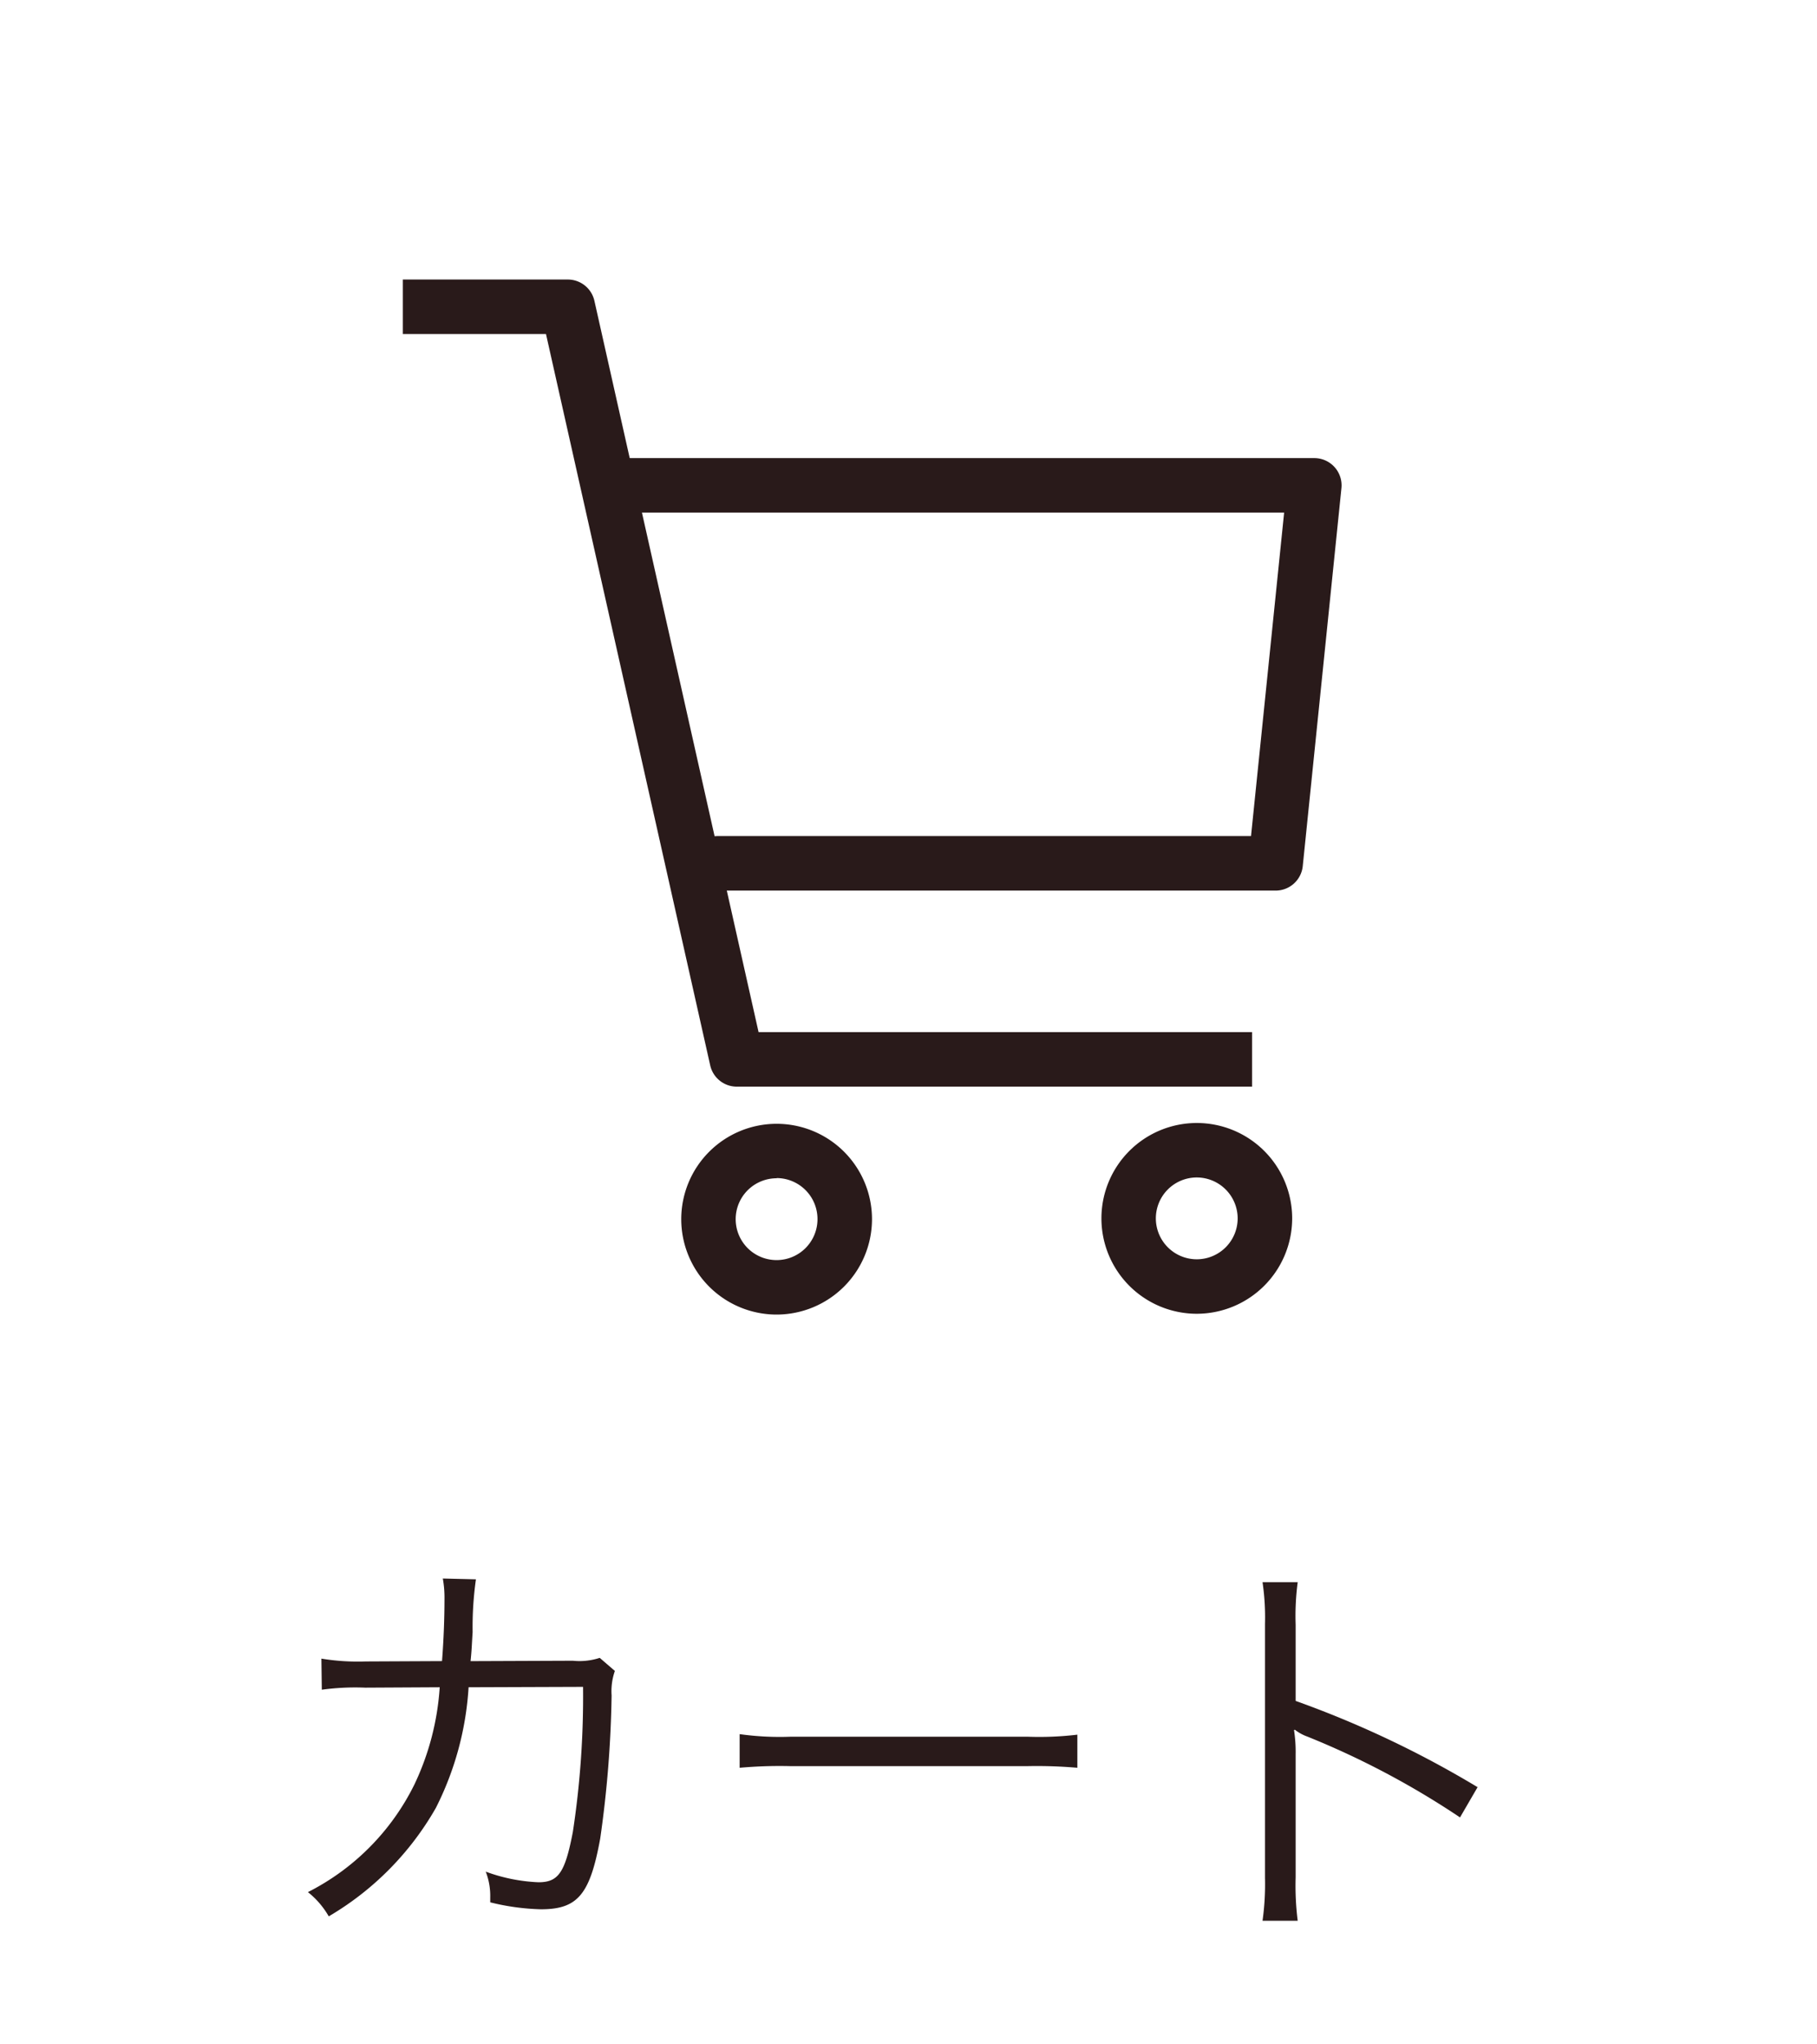
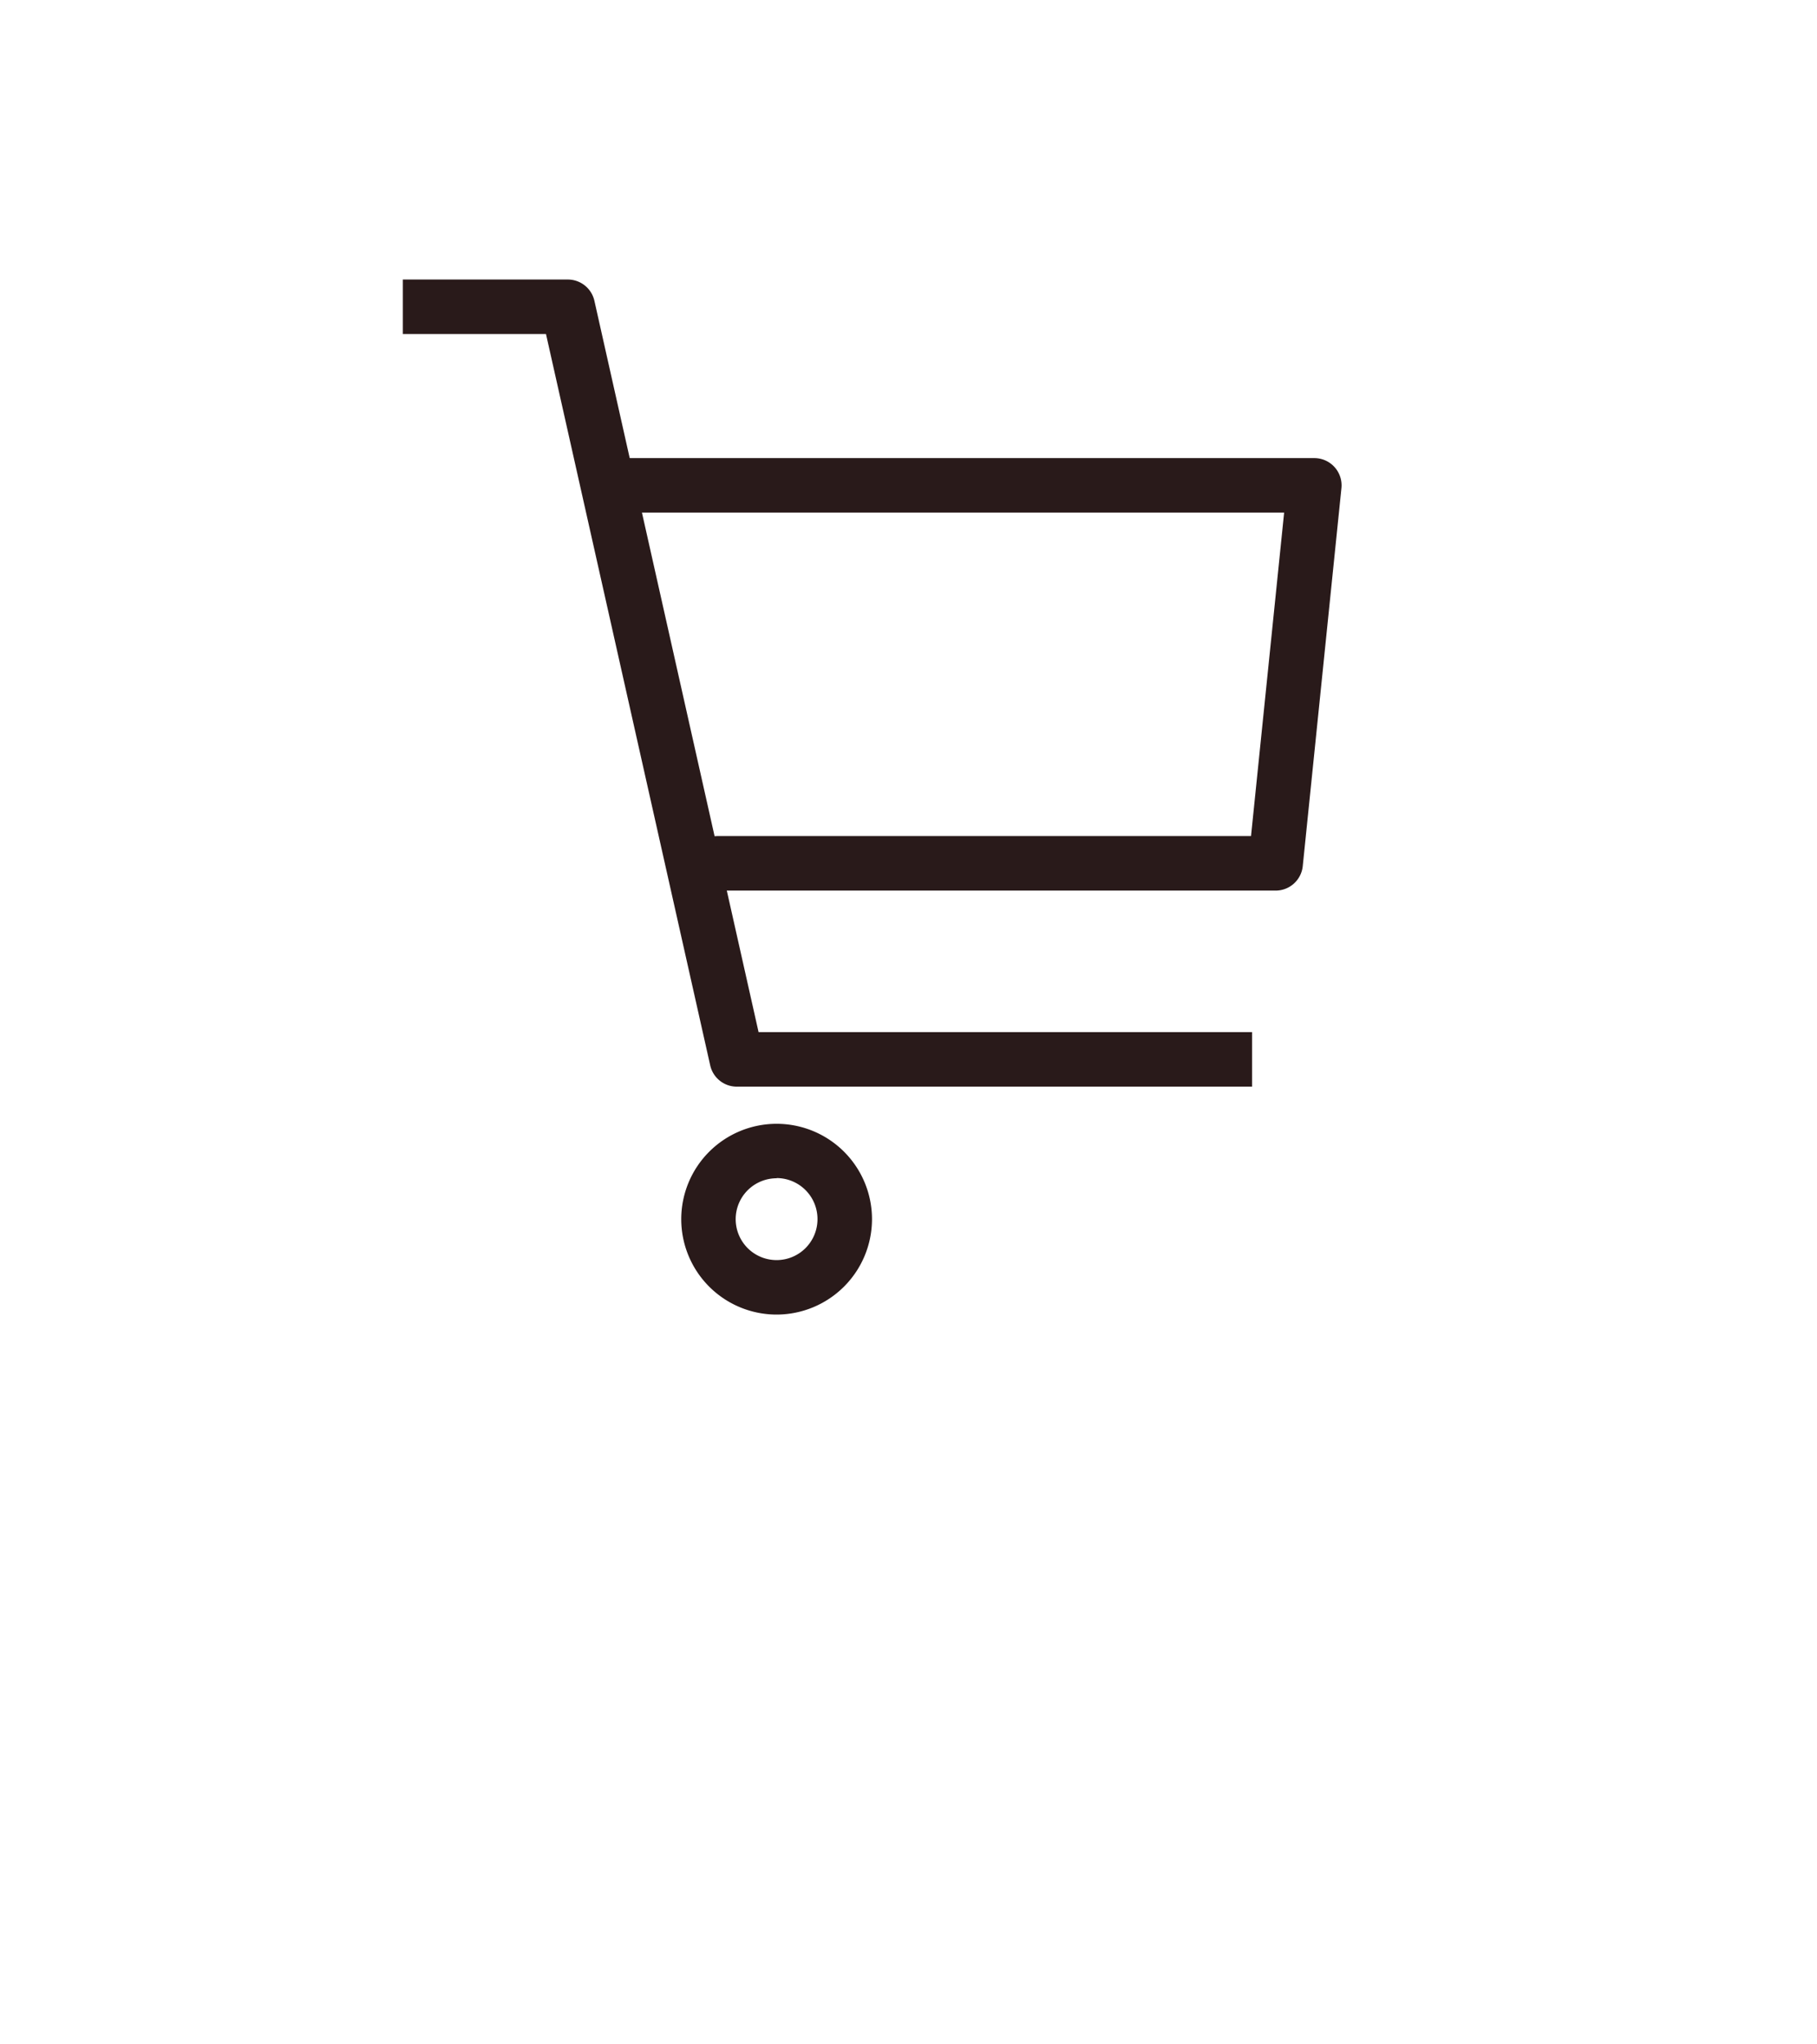
<svg xmlns="http://www.w3.org/2000/svg" id="user_menu" data-name="user menu" width="45" height="50.625" viewBox="0 0 45 50.625">
  <path id="bg" d="M0,0H45V50.625H0Z" fill="rgba(255,255,255,0)" />
  <g id="グループ_9" data-name="グループ 9">
    <path id="base_-_icon" data-name="base - icon" d="M0,0H36V36H0Z" transform="translate(4.5)" fill="rgba(255,255,255,0)" />
    <g id="グループ_8" data-name="グループ 8">
      <path id="パス_2" data-name="パス 2" d="M26.8,24.244H12.989a.675.675,0,1,1,0-1.35H26.194l.82-8.01H10.6a.675.675,0,1,1,0-1.35H27.762a.675.675,0,0,1,.671.744l-.958,9.36A.675.675,0,0,1,26.8,24.244Z" transform="translate(4.789 -2.19)" fill="#291a1a" />
      <g id="グループ_7" data-name="グループ 7">
        <path id="パス_3" data-name="パス 3" d="M19.822,19.887H7.061a.675.675,0,0,1-.659-.527L2.335,1.25H-1.21V-.1H2.875a.675.675,0,0,1,.659.527L7.6,18.537H19.822Z" transform="translate(11.187 7.022)" fill="#291a1a" />
        <path id="パス_4" data-name="パス 4" d="M19.788,50.48a2.362,2.362,0,1,1,2.362-2.362A2.365,2.365,0,0,1,19.788,50.48Zm0-3.375A1.013,1.013,0,1,0,20.8,48.118,1.014,1.014,0,0,0,19.788,47.1Z" transform="translate(-0.554 -17.927)" fill="#291a1a" />
-         <path id="パス_5" data-name="パス 5" d="M45.364,50.432a2.362,2.362,0,1,1,2.362-2.362A2.365,2.365,0,0,1,45.364,50.432Zm0-3.375a1.013,1.013,0,1,0,1.012,1.013A1.014,1.014,0,0,0,45.364,47.057Z" transform="translate(-15.724 -17.899)" fill="#291a1a" />
      </g>
    </g>
  </g>
-   <path id="パス_25255" data-name="パス 25255" d="M8.207,2.8A5.577,5.577,0,0,1,7.113,2.73l.01.77A6.1,6.1,0,0,1,8.2,3.449l1.843-.01a6.588,6.588,0,0,1-.628,2.41A5.922,5.922,0,0,1,6.779,8.512a2.1,2.1,0,0,1,.516.6A7.312,7.312,0,0,0,9.948,6.426a7.635,7.635,0,0,0,.81-2.987l2.835-.01a22.294,22.294,0,0,1-.253,3.594c-.192,1-.354,1.245-.851,1.245a4.275,4.275,0,0,1-1.306-.263,1.664,1.664,0,0,1,.111.638v.122a5.763,5.763,0,0,0,1.256.172c.911,0,1.215-.365,1.468-1.752A27.62,27.62,0,0,0,14.3,3.642a1.516,1.516,0,0,1,.081-.607l-.375-.324a1.617,1.617,0,0,1-.668.071l-2.531.01c.03-.284.03-.4.051-.719A8.454,8.454,0,0,1,10.94.766l-.82-.02a2.714,2.714,0,0,1,.041.526c0,.446-.02,1-.061,1.519Zm9.264,2.633a11.061,11.061,0,0,1,1.255-.041H24.6a11.582,11.582,0,0,1,1.235.041v-.82a7.986,7.986,0,0,1-1.225.051H18.727A7.162,7.162,0,0,1,17.471,4.6ZM31.292,9.221a6.886,6.886,0,0,1-.051-1.073V5.1a3.536,3.536,0,0,0-.04-.6l.02-.01a1.117,1.117,0,0,0,.314.172,20.643,20.643,0,0,1,3.777,2l.435-.749a25.111,25.111,0,0,0-4.506-2.136V1.89A6.355,6.355,0,0,1,31.292.837h-.871a6,6,0,0,1,.061,1.033V8.158a6.512,6.512,0,0,1-.061,1.063Z" transform="translate(0.847 38.343)" fill="#291a1a" />
</svg>